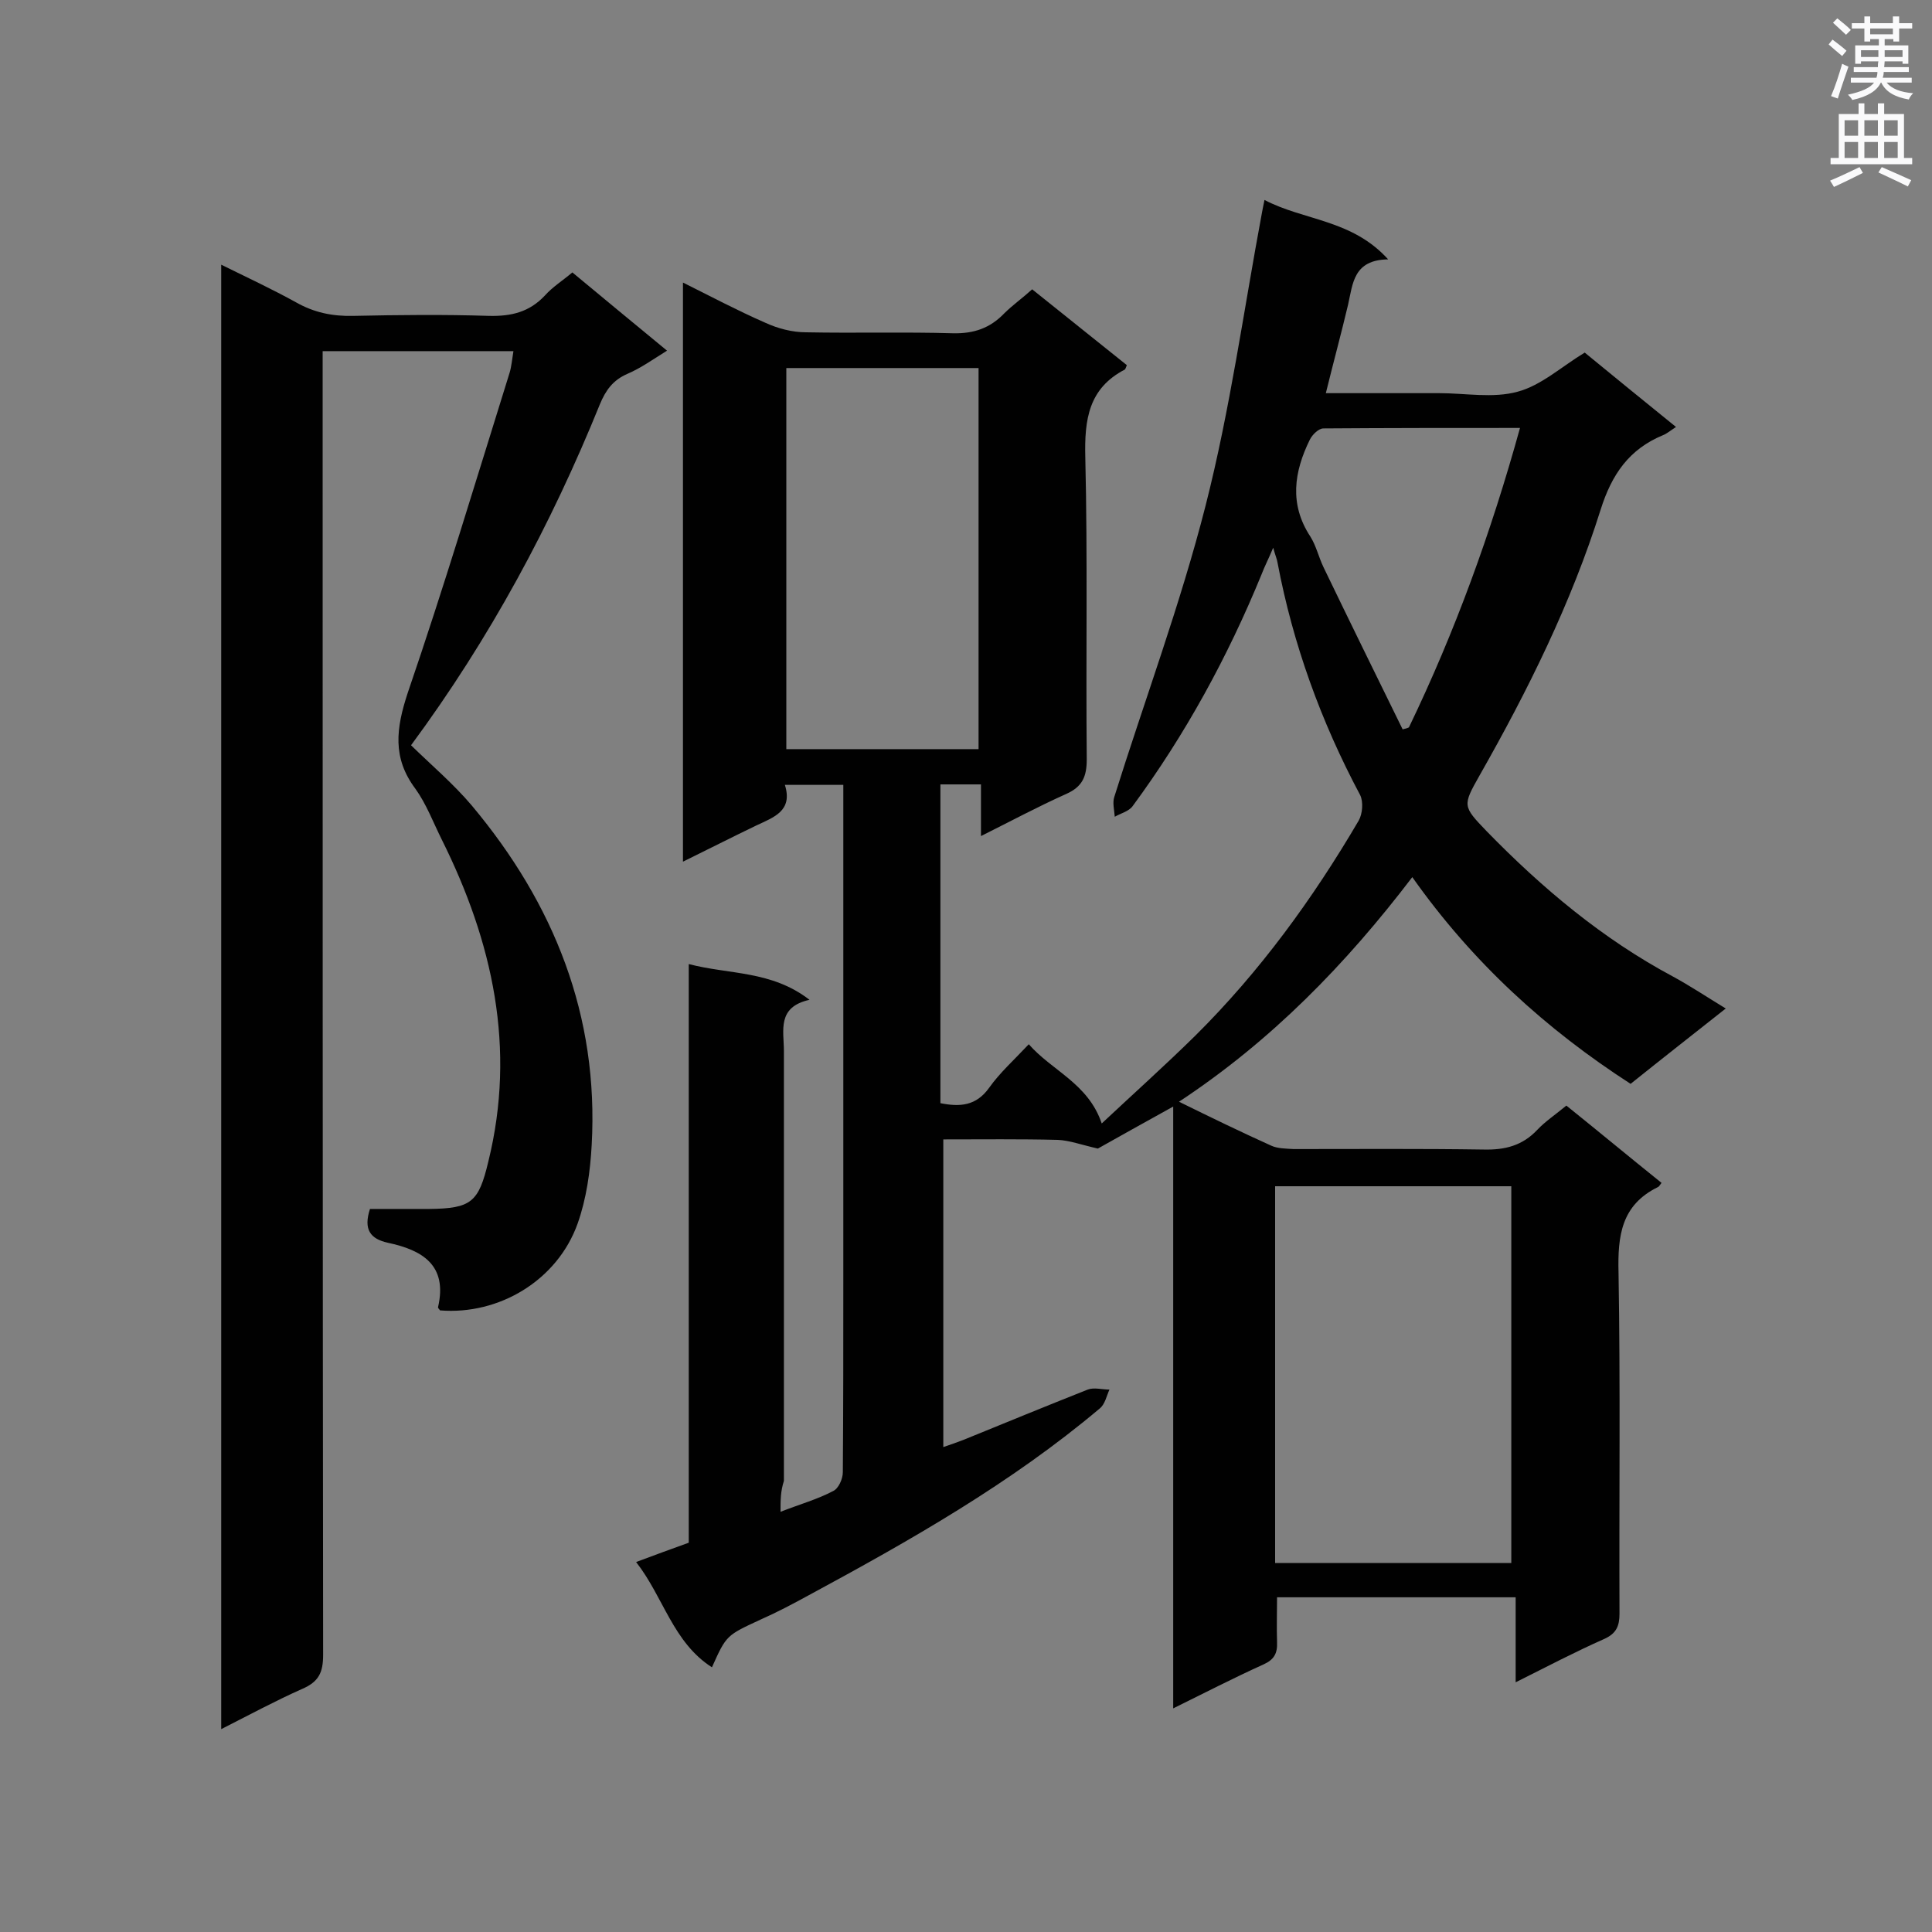
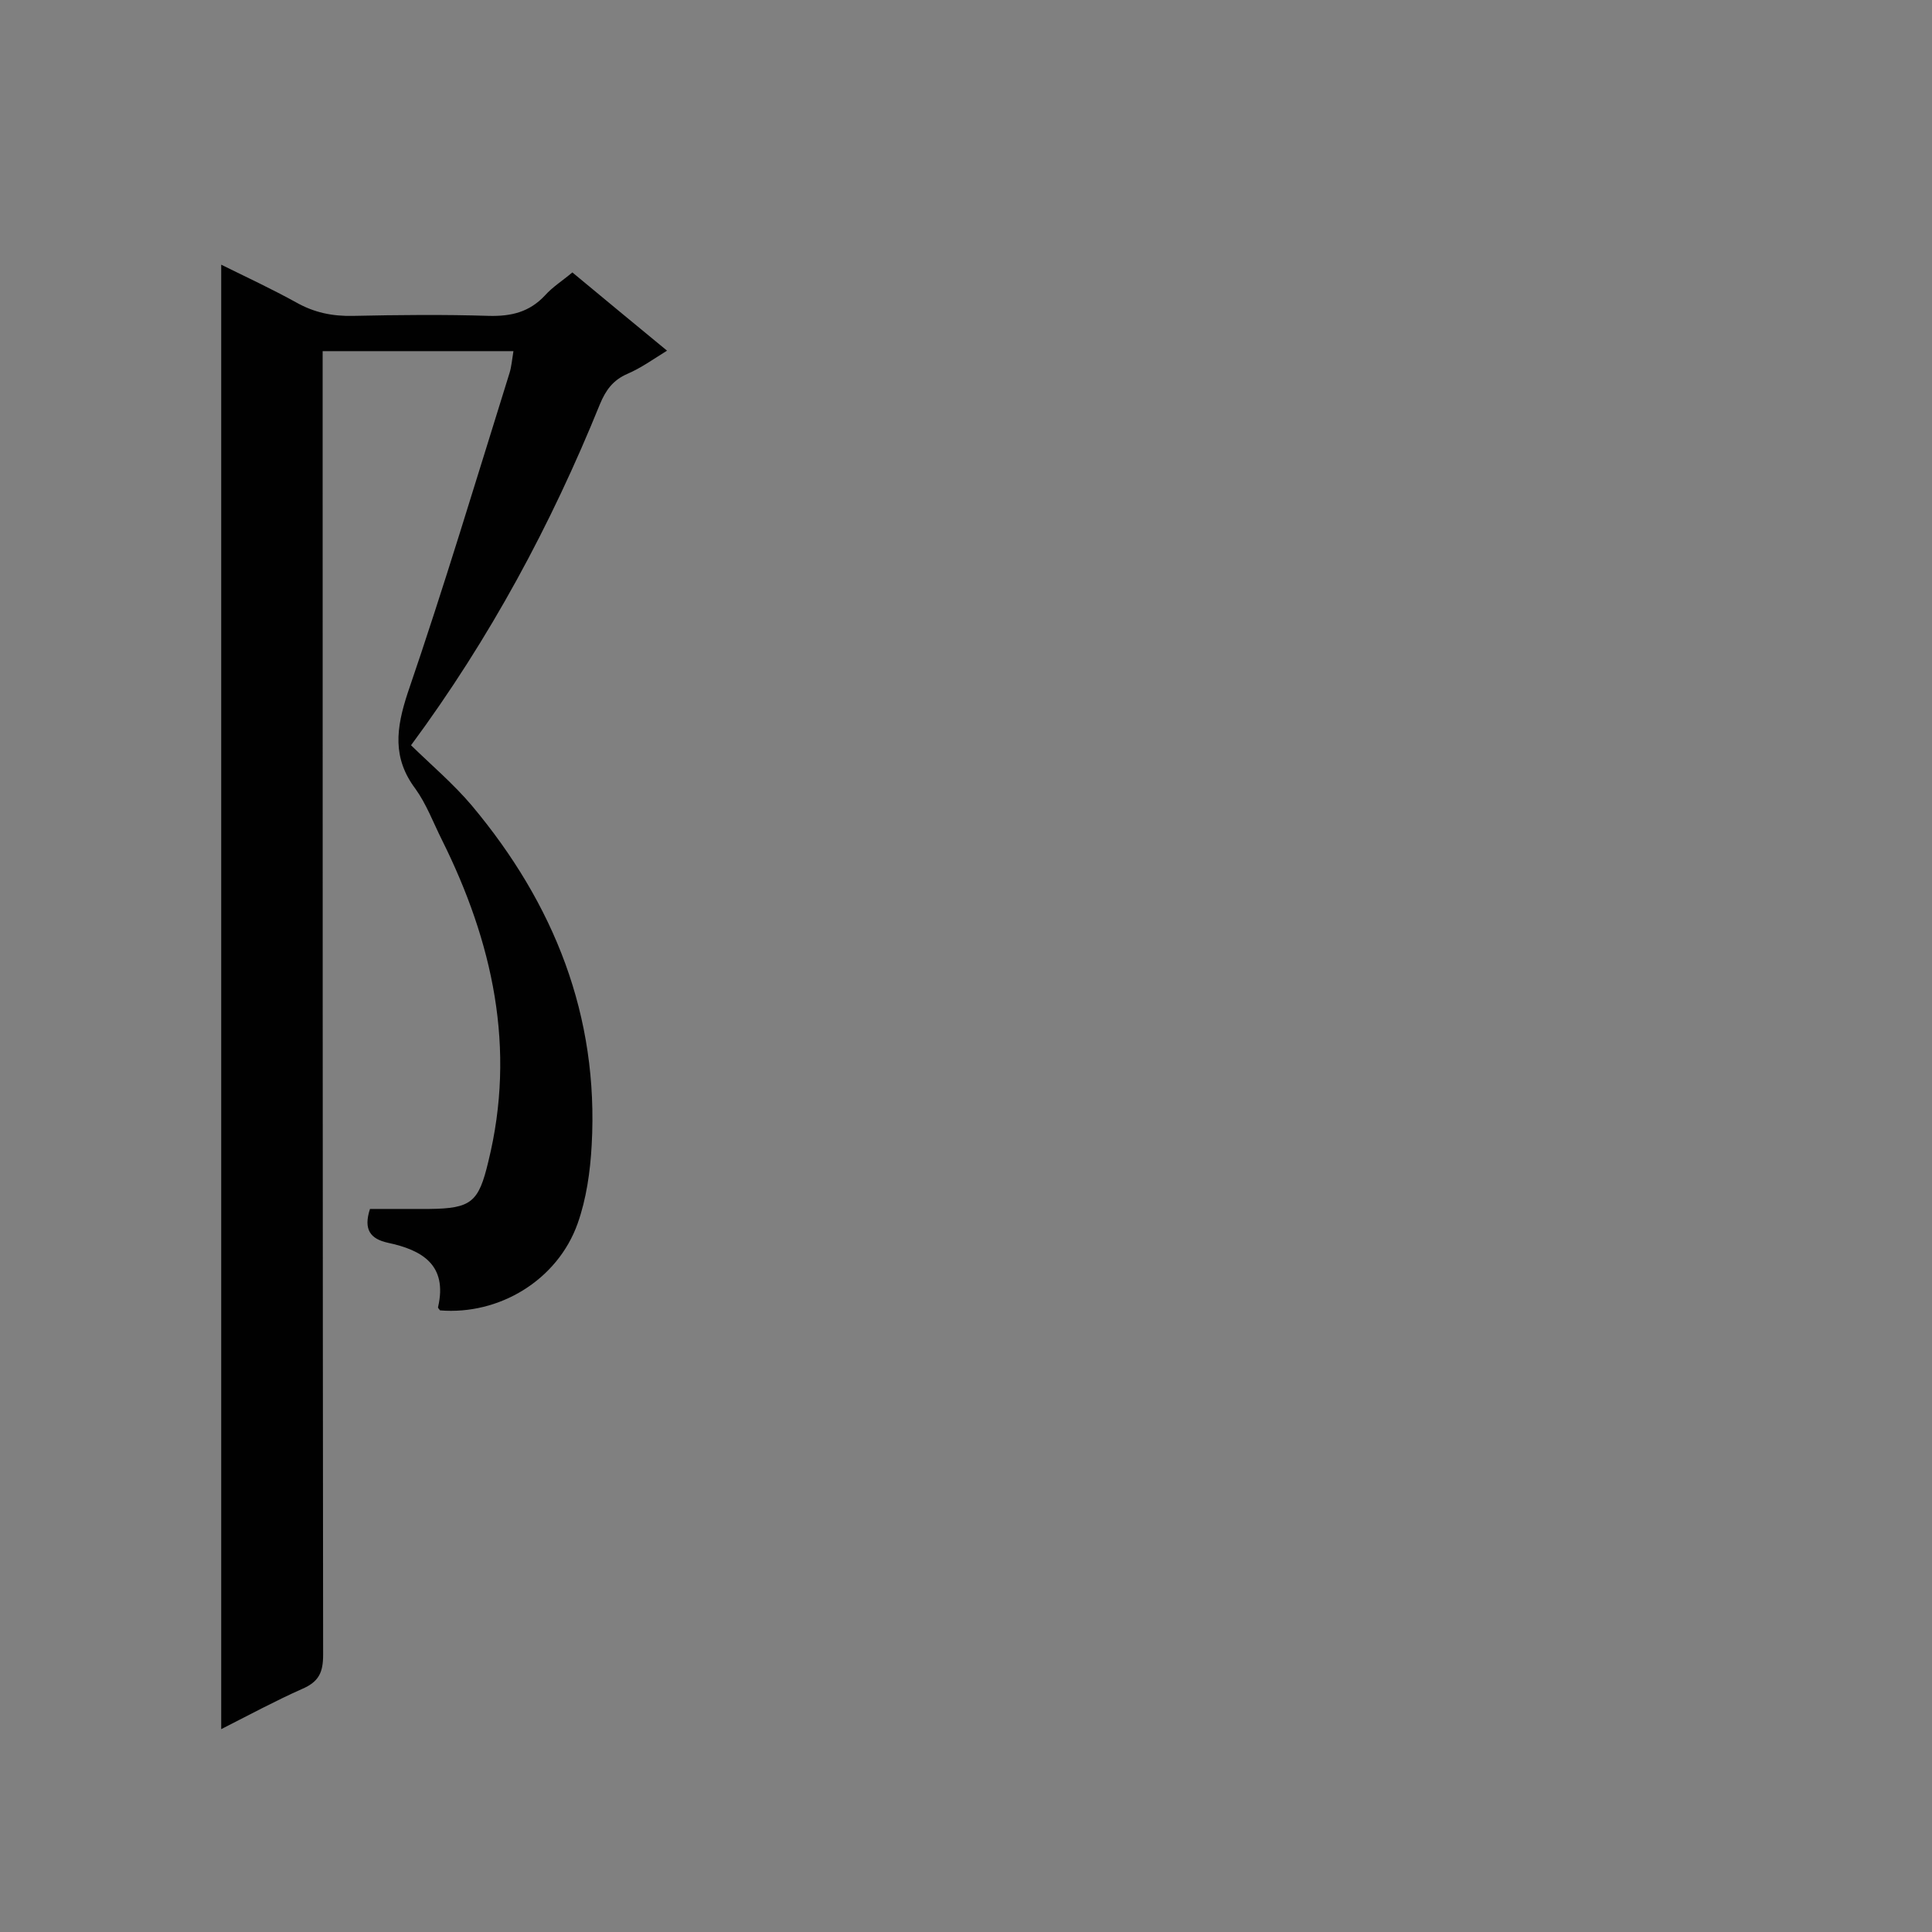
<svg xmlns="http://www.w3.org/2000/svg" enable-background="new 0 0 400 400" viewBox="0 0 400 400">
  <rect x="0" y="0" width="400" height="400" fill="#808080" stroke="none" />
-   <path d="m161.6 313c4.1-1.6 7.7-2.6 10.9-4.3 1.1-.5 2-2.5 2-3.9.1-13.3.1-26.5.1-39.8 0-32.4 0-64.7 0-97.1 0-1.7 0-3.4 0-5.4-4 0-7.8 0-12.1 0 1.7 5.4-2.3 6.7-5.9 8.4-5 2.4-9.9 4.9-15.2 7.5 0-40.2 0-79.8 0-119.9 5.8 2.9 11.3 5.8 17 8.3 2.6 1.2 5.6 2 8.5 2 10.1.2 20.3-.1 30.4.2 4.4.1 7.7-1.1 10.6-4.1 1.7-1.7 3.7-3.1 5.8-5 6.6 5.3 13.1 10.5 19.6 15.7-.2.5-.3.8-.4.9-7.5 3.9-8.4 10.3-8.2 18.2.5 20.8.1 41.6.3 62.5 0 3.6-.9 5.7-4.3 7.2-5.8 2.6-11.4 5.6-17.6 8.7 0-4 0-7.2 0-10.7-2.9 0-5.5 0-8.4 0v66c4 .8 7.4.6 10.1-3.2 2.2-3.1 5.1-5.7 8.2-9 4.8 5.5 12.3 8.1 15.1 16.4 6.4-6 13.1-12 19.4-18.2 13.3-13.2 24.3-28.3 33.8-44.5.8-1.4 1-3.9.3-5.3-8.1-15.2-13.9-31.2-17.1-48.1-.1-.7-.4-1.3-.9-3.1-1 2.4-1.8 3.9-2.4 5.5-7 17.1-15.8 33.2-26.7 48-.8 1.1-2.5 1.5-3.7 2.2-.1-1.4-.5-2.9-.1-4.1 6.3-20.1 13.7-39.9 18.9-60.3 5.1-20 7.9-40.5 11.7-60.8.1-.5.2-1.1.5-2.5 8.2 4.3 18.1 4 25.6 12.3-7.2.1-7.3 5-8.3 9.4-1.4 5.9-3 11.8-4.6 18.3h20.5 3c5.4 0 11.1 1.1 16.2-.3 4.9-1.3 9.1-5.2 13.9-8.1 6 4.9 12.2 10 18.9 15.4-1.1.7-1.9 1.4-2.7 1.7-7 2.9-10.6 8.1-12.9 15.4-6.1 19.4-15.1 37.5-25.1 55.1-3.5 6.2-3.5 6.3 1.5 11.5 11.5 11.8 24 22.3 38.6 30.1 3.5 1.9 6.8 4.1 10.9 6.6-6.7 5.3-13.1 10.3-19.7 15.6-17.5-11.3-32.7-25.1-45.2-42.8-13.8 18.1-29.2 33.9-48.3 46.5 6.7 3.3 12.9 6.3 19.1 9.1 1.3.6 3 .6 4.6.7 13.1 0 26.2-.1 39.4.1 4.4.1 8-.8 11.1-4.1 1.6-1.7 3.7-3.1 6-5 6.6 5.3 13.1 10.7 19.7 16-.4.5-.5.8-.8.9-7.5 3.7-8.3 10-8.1 17.7.4 23.5.1 47.1.2 70.6 0 2.6-.7 4.1-3.1 5.2-6.1 2.7-12 5.8-18.4 9 0-6.3 0-11.8 0-17.6-16.5 0-32.6 0-49.4 0 0 3.1-.1 6.2 0 9.3.1 2.3-.6 3.6-2.8 4.6-6.2 2.8-12.2 5.9-18.7 9.1 0-41.6 0-82.6 0-124.6-6 3.3-11.3 6.3-15.6 8.7-3.5-.8-5.9-1.7-8.3-1.8-7.8-.2-15.6-.1-23.7-.1v63.7c1.5-.5 2.9-1 4.2-1.5 8.6-3.5 17.1-7 25.7-10.4 1.3-.5 3 0 4.5 0-.6 1.3-.9 3-2 3.9-18.4 15.5-39.2 27.3-60.3 38.7-3.3 1.8-6.5 3.5-9.9 5-7.1 3.3-7.1 3.2-10.1 9.9-8.1-5.2-10-14.5-15.7-21.8 4-1.5 7.3-2.7 10.9-4 0-39.7 0-79.4 0-119.8 8.4 2.2 17.1 1.3 25 7.4-6.8 1.5-5.3 6.4-5.3 10.6v89c-.7 2.2-.7 3.9-.7 6.4zm151.3-67.4c-16.4 0-32.5 0-48.9 0v78h48.9c0-26.1 0-52 0-78zm-110.3-90.5c0-26.5 0-52.7 0-78.9-13.5 0-26.6 0-39.8 0v78.9zm112.1-66.5c-13.9 0-27.3 0-40.7.1-1 0-2.3 1.3-2.8 2.3-3.3 6.7-4.3 13.4.1 20.1 1.2 1.9 1.7 4.2 2.7 6.3 5.4 11.2 10.9 22.4 16.4 33.6.4-.1.9-.2 1.3-.4 9.5-19.7 17-40.3 23-62z" fill="#010101" />
  <path d="m45.8 358c0-101.5 0-201.9 0-303.2 5.5 2.7 10.6 5.1 15.5 7.8 3.7 2.1 7.5 2.9 11.8 2.8 9.4-.2 18.8-.3 28.2 0 4.6.1 8.3-.8 11.5-4.2 1.6-1.8 3.7-3.1 5.7-4.8 6.5 5.4 12.8 10.6 19.6 16.2-2.9 1.8-5.4 3.6-8.2 4.8-3 1.3-4.5 3.4-5.7 6.3-10.1 24.9-22.7 48.4-39.1 70.6 4.2 4.1 8.8 8 12.6 12.5 17 20.3 26.3 43.5 24.8 70.3-.3 5.5-1.1 11.1-2.9 16.2-4.2 11.8-16.3 19-28.5 18-.1-.2-.5-.5-.4-.7 2-8.7-3.3-11.8-10.4-13.3-3.6-.8-5.1-2.7-3.7-7h12.3c8.7-.1 10.2-1.4 12.2-9.8 5.8-23.5.9-45.5-9.6-66.6-1.8-3.6-3.2-7.4-5.5-10.6-4.8-6.4-4-12.5-1.6-19.8 7.5-21.9 14.2-44.2 21.1-66.3.4-1.3.5-2.7.8-4.5-13.2 0-26.1 0-39.5 0v5.5c0 88.1 0 176.2.1 264.4 0 3.7-.9 5.6-4.4 7.1-5.4 2.4-10.8 5.3-16.7 8.3z" fill="#010101" />
  <g fill="#fafafb">
-     <path d="m378.6 9.2.8-1c.9.7 1.9 1.4 2.9 2.3l-.9 1.1c-1.1-.9-2-1.7-2.8-2.4zm.5 10.7c.9-2.1 1.6-4.3 2.3-6.7.4.2.8.4 1.3.6-.7 2.1-1.5 4.3-2.2 6.6zm.4-15.2.9-.9c1 .8 2 1.6 2.8 2.4l-1 1c-1-.9-1.9-1.8-2.7-2.5zm12.5-1.3h1.2v1.4h2.7v1.1h-2.7v2.7h-1.2v-.5h-1.8v1.3h4.9v3.8h-1.2v-.5h-3.7c0 .4-.1.9-.1 1.2h5.1v1h-5.2c0 .5-.1.9-.2 1.2h6v1h-5.2c1.1 1.3 2.9 2 5.5 2.2-.4.4-.7.8-.9 1.3-2.9-.5-4.8-1.6-5.7-3.5h-.1c-.8 1.7-2.7 2.9-5.9 3.6-.2-.4-.6-.8-.9-1.1 2.8-.6 4.6-1.4 5.4-2.5h-4.8v-1h5.3c.1-.3.2-.7.2-1.2h-4.9v-1h5c0-.4 0-.8.1-1.2h-3.6v.5h-1.2v-3.8h4.9v-1.3h-1.8v.5h-1.2v-2.7h-2.6v-1.1h2.6v-1.4h1.2v1.4h4.7v-1.4zm-6.7 8.4h3.6c0-.4 0-.9 0-1.4h-3.6zm1.9-4.7h4.7v-1.2h-4.7zm6.7 3.3h-3.7v1.4h3.7z" />
-     <path d="m384.7 21.4h1.3v2.2h2.8v-2.2h1.3v2.2h4.1v9.1h1.7v1.3h-16.9v-1.3h1.7v-9.1h4.1v-2.2zm.3 13.2.7 1.2c-1.8.9-3.8 1.9-6 2.9-.2-.4-.5-.8-.8-1.3 2.4-1 4.4-2 6.1-2.8zm-3.1-6.5h2.8v-3.2h-2.8zm0 4.6h2.8v-3.3h-2.8zm4.1-4.6h2.8v-3.2h-2.8zm0 4.6h2.8v-3.3h-2.8zm3.6 1.9c2.1.9 4.1 1.8 6.1 2.7l-.7 1.3c-2.2-1.1-4.2-2-6.1-2.9zm3.3-9.7h-2.8v3.2h2.8zm-2.8 7.8h2.8v-3.3h-2.8z" />
-   </g>
+     </g>
</svg>